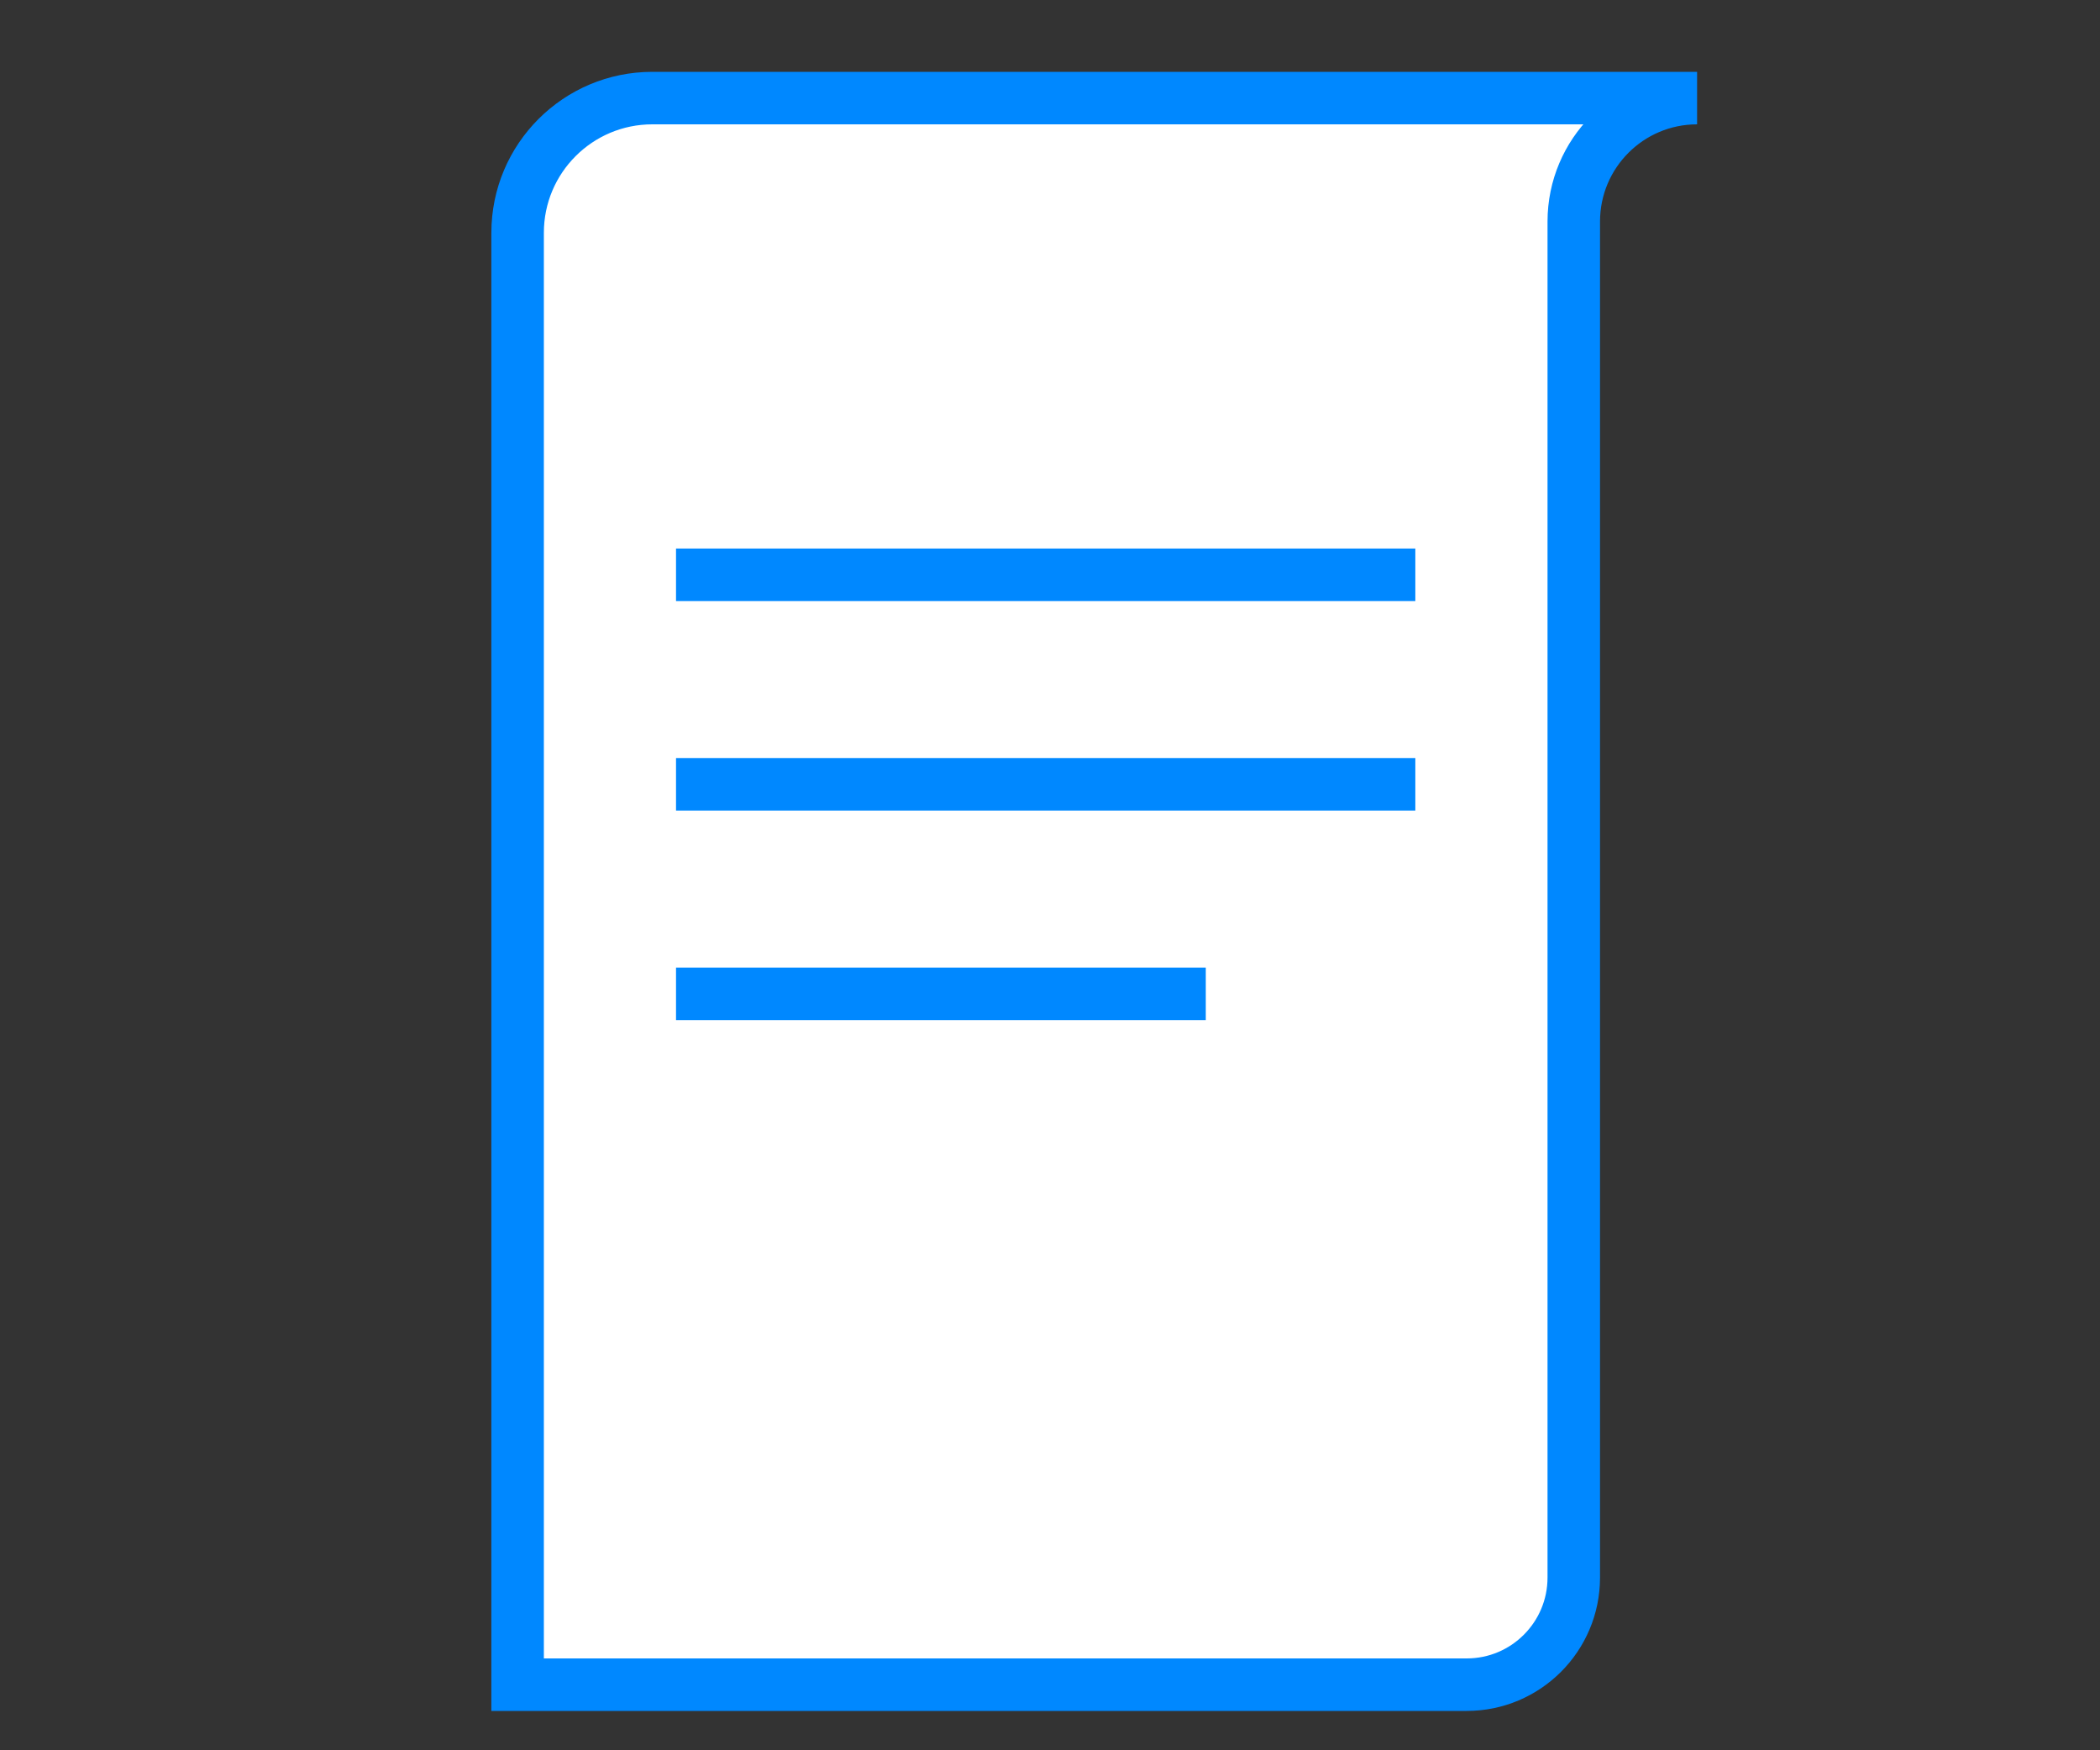
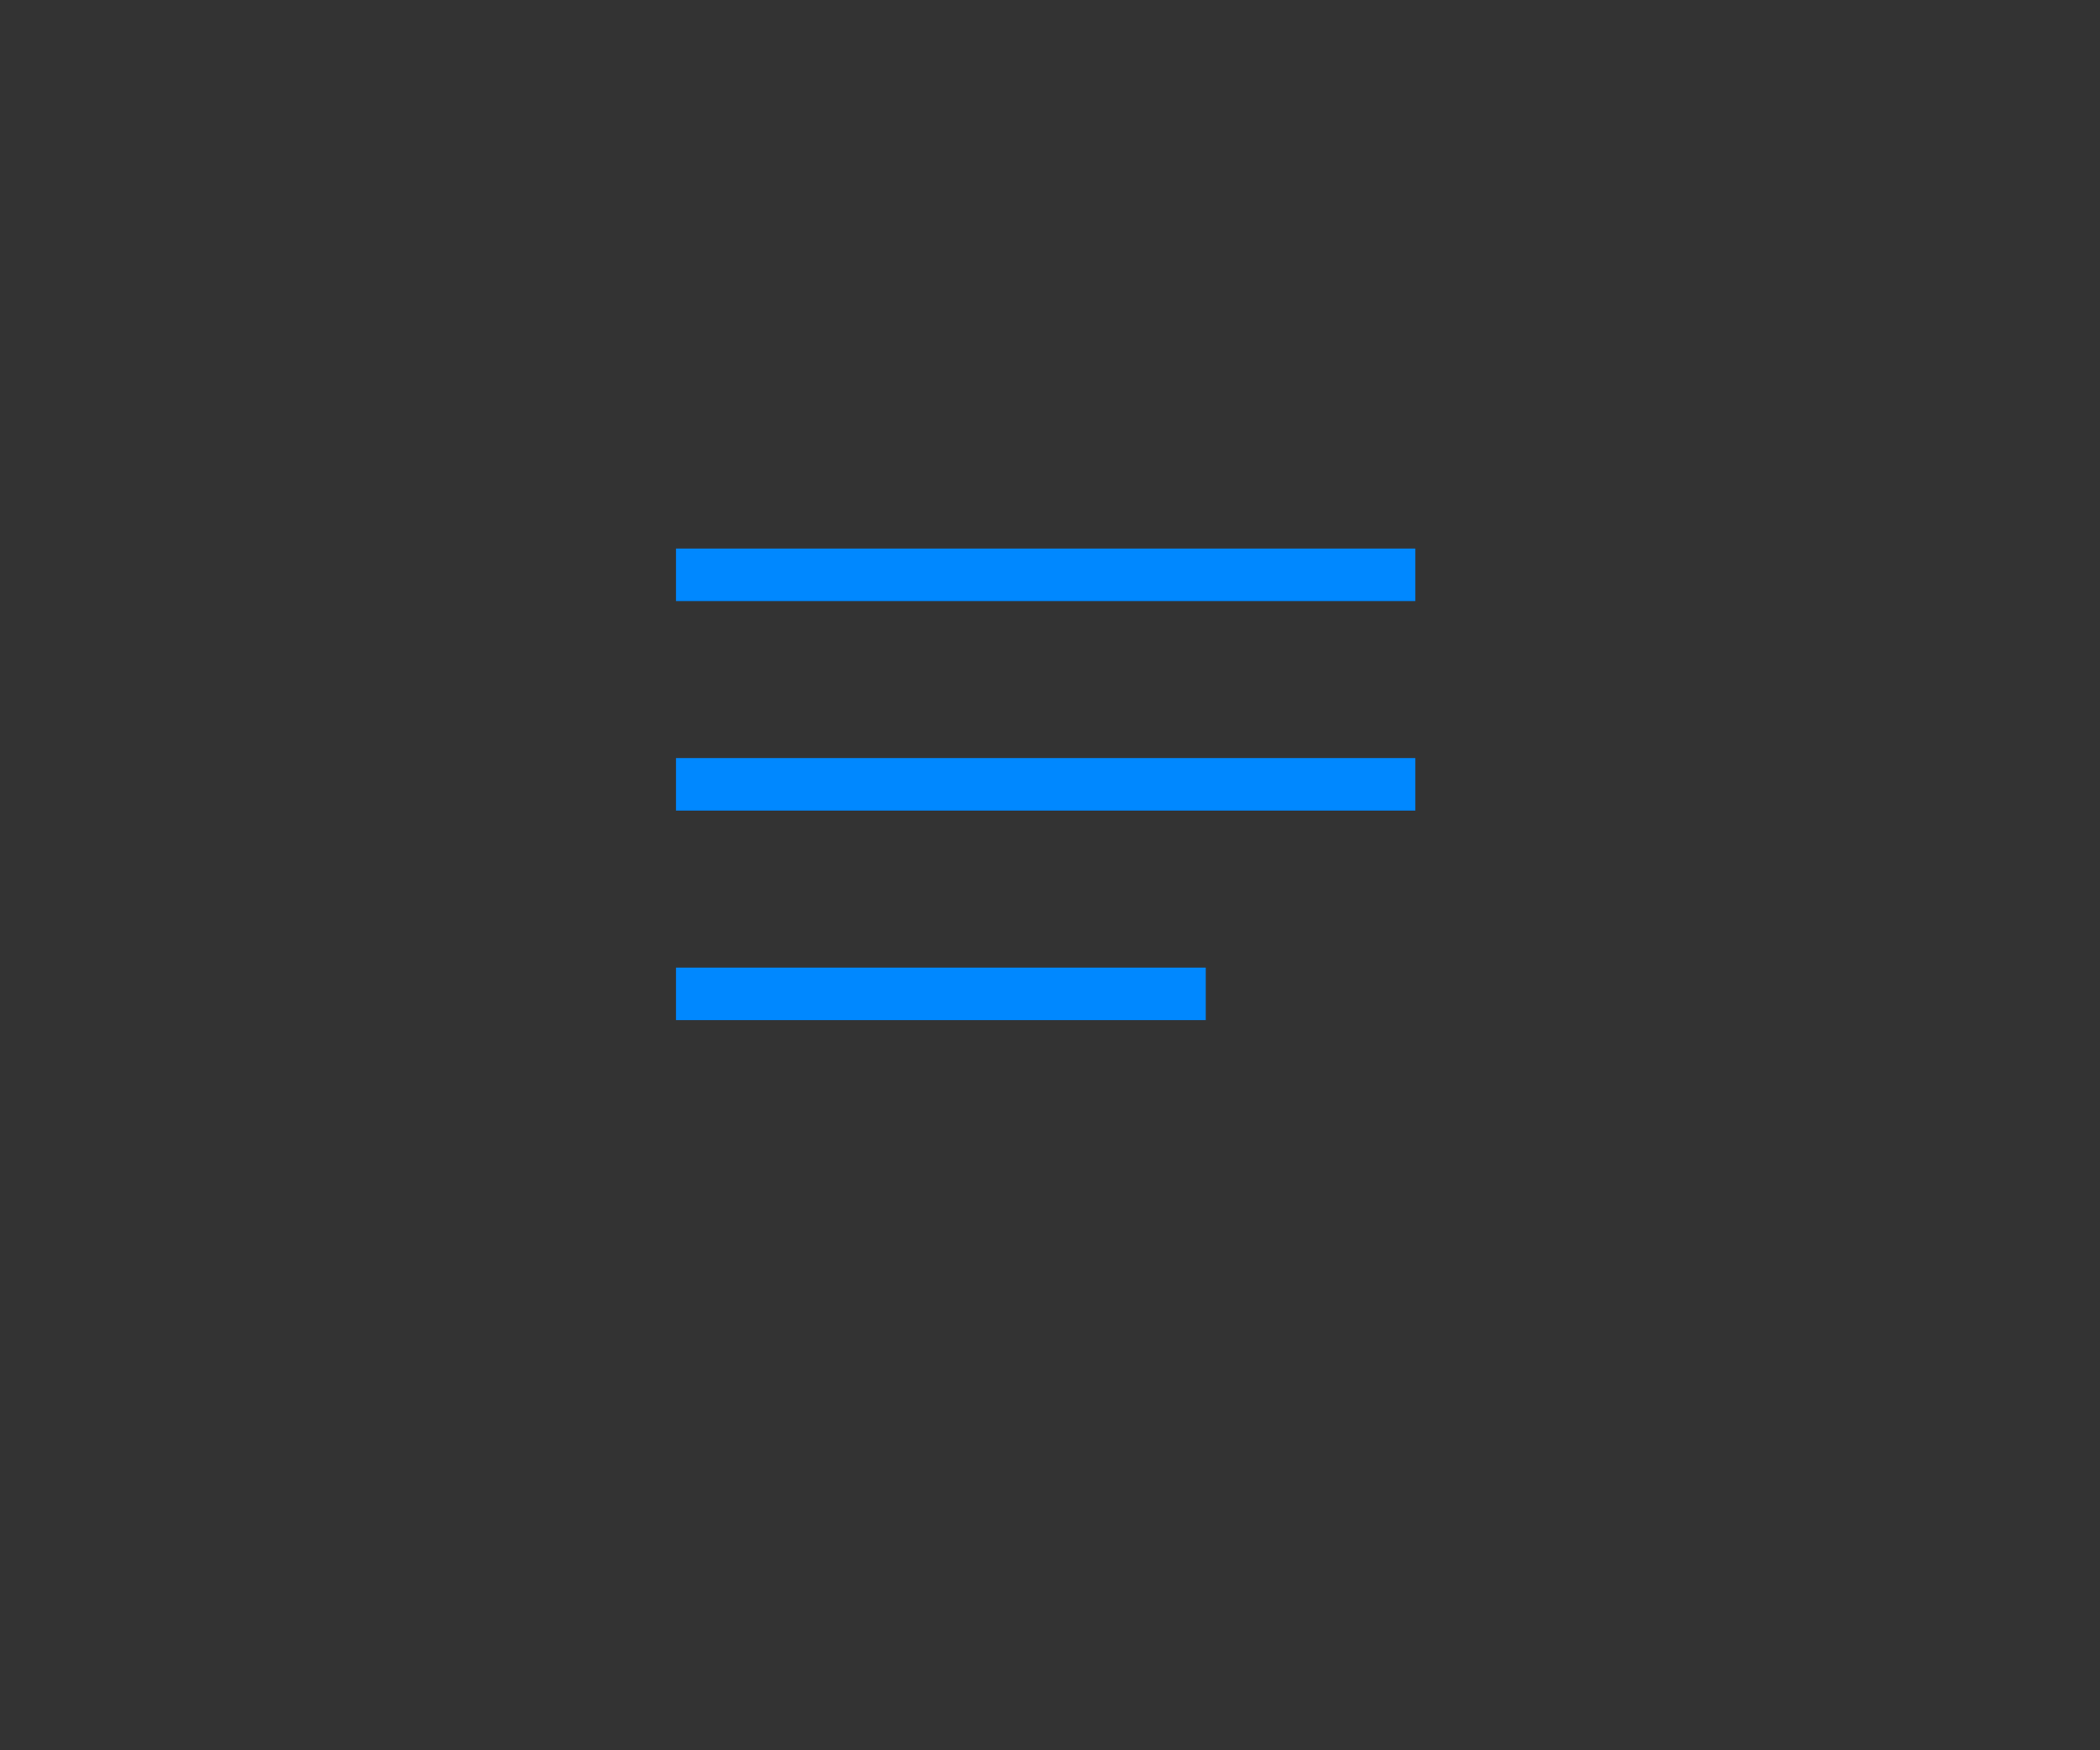
<svg xmlns="http://www.w3.org/2000/svg" version="1.1" id="Layer_1" x="0px" y="0px" width="60px" height="50px" viewBox="0 0 60 50" enable-background="new 0 0 60 50" xml:space="preserve">
  <rect x="0" y="0" width="60" height="50" fill="#333333" stroke="none" />
  <g id="blog_posts">
    <g>
-       <path fill="#FFFFFF" stroke="#0088FF" stroke-width="1.5" stroke-miterlimit="10" d="M14.789,6.65L14.789,6.65v41.476h27.117    c1.689,0,3.059-1.371,3.059-3.06V6.65V6.328c0-1.948,1.578-3.526,3.523-3.526h-29.85C16.513,2.802,14.789,4.525,14.789,6.65z" />
      <path display="none" fill="#FFFFFF" stroke="#0088FF" stroke-width="1.5" stroke-miterlimit="10" d="M38.275,44.964v-5.899H8.279    v5.899c0,1.745,1.416,3.162,3.161,3.162l0,0h0.006h29.992C39.693,48.126,38.275,46.709,38.275,44.964z" />
      <path display="none" fill="#FFFFFF" stroke="#0088FF" stroke-width="1.5" stroke-miterlimit="10" d="M51.65,22v-9.013V5.963    c0-1.747-1.414-3.161-3.162-3.161c-1.945,0-3.523,1.578-3.523,3.526V6.65V22v0.614v3.849h6.686v-3.161V22L51.65,22z" />
    </g>
    <line fill="none" stroke="#0088FF" stroke-width="1.5" stroke-miterlimit="10" x1="19.315" y1="16.42" x2="40.438" y2="16.42" />
    <line fill="none" stroke="#0088FF" stroke-width="1.5" stroke-miterlimit="10" x1="19.315" y1="22.405" x2="40.438" y2="22.405" />
    <line fill="none" stroke="#0088FF" stroke-width="1.5" stroke-miterlimit="10" x1="19.315" y1="28.391" x2="34.451" y2="28.391" />
  </g>
</svg>